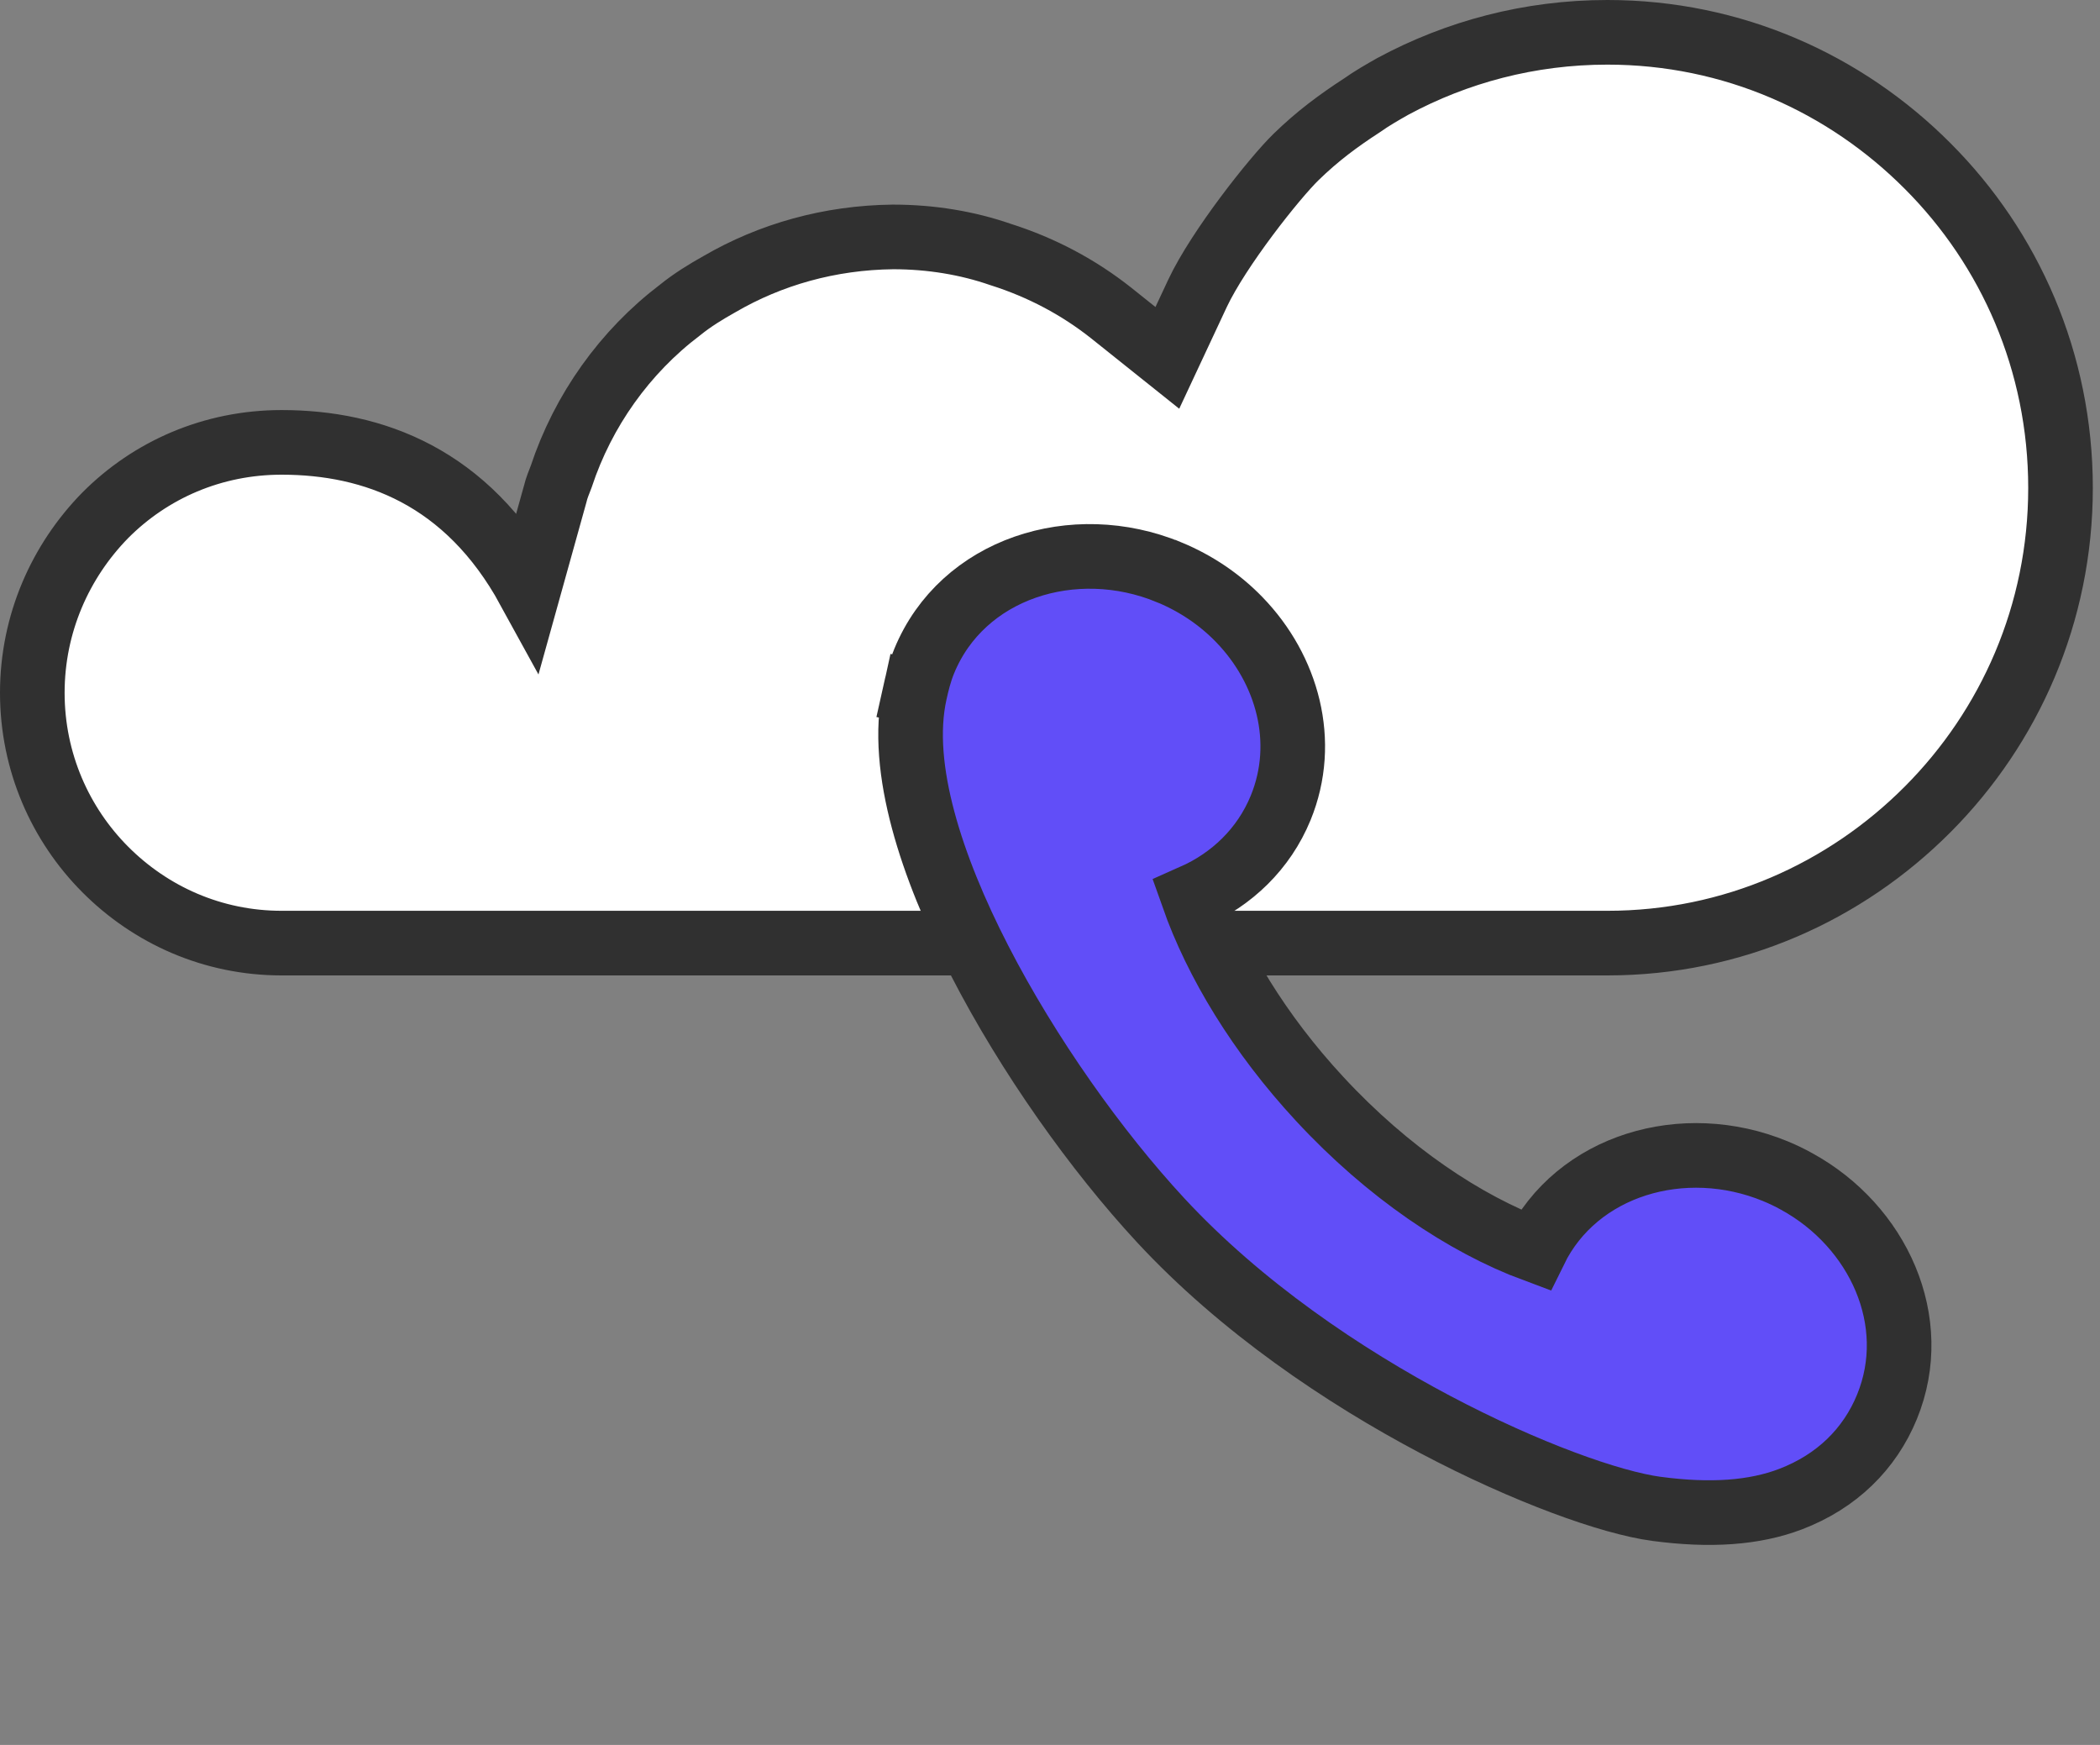
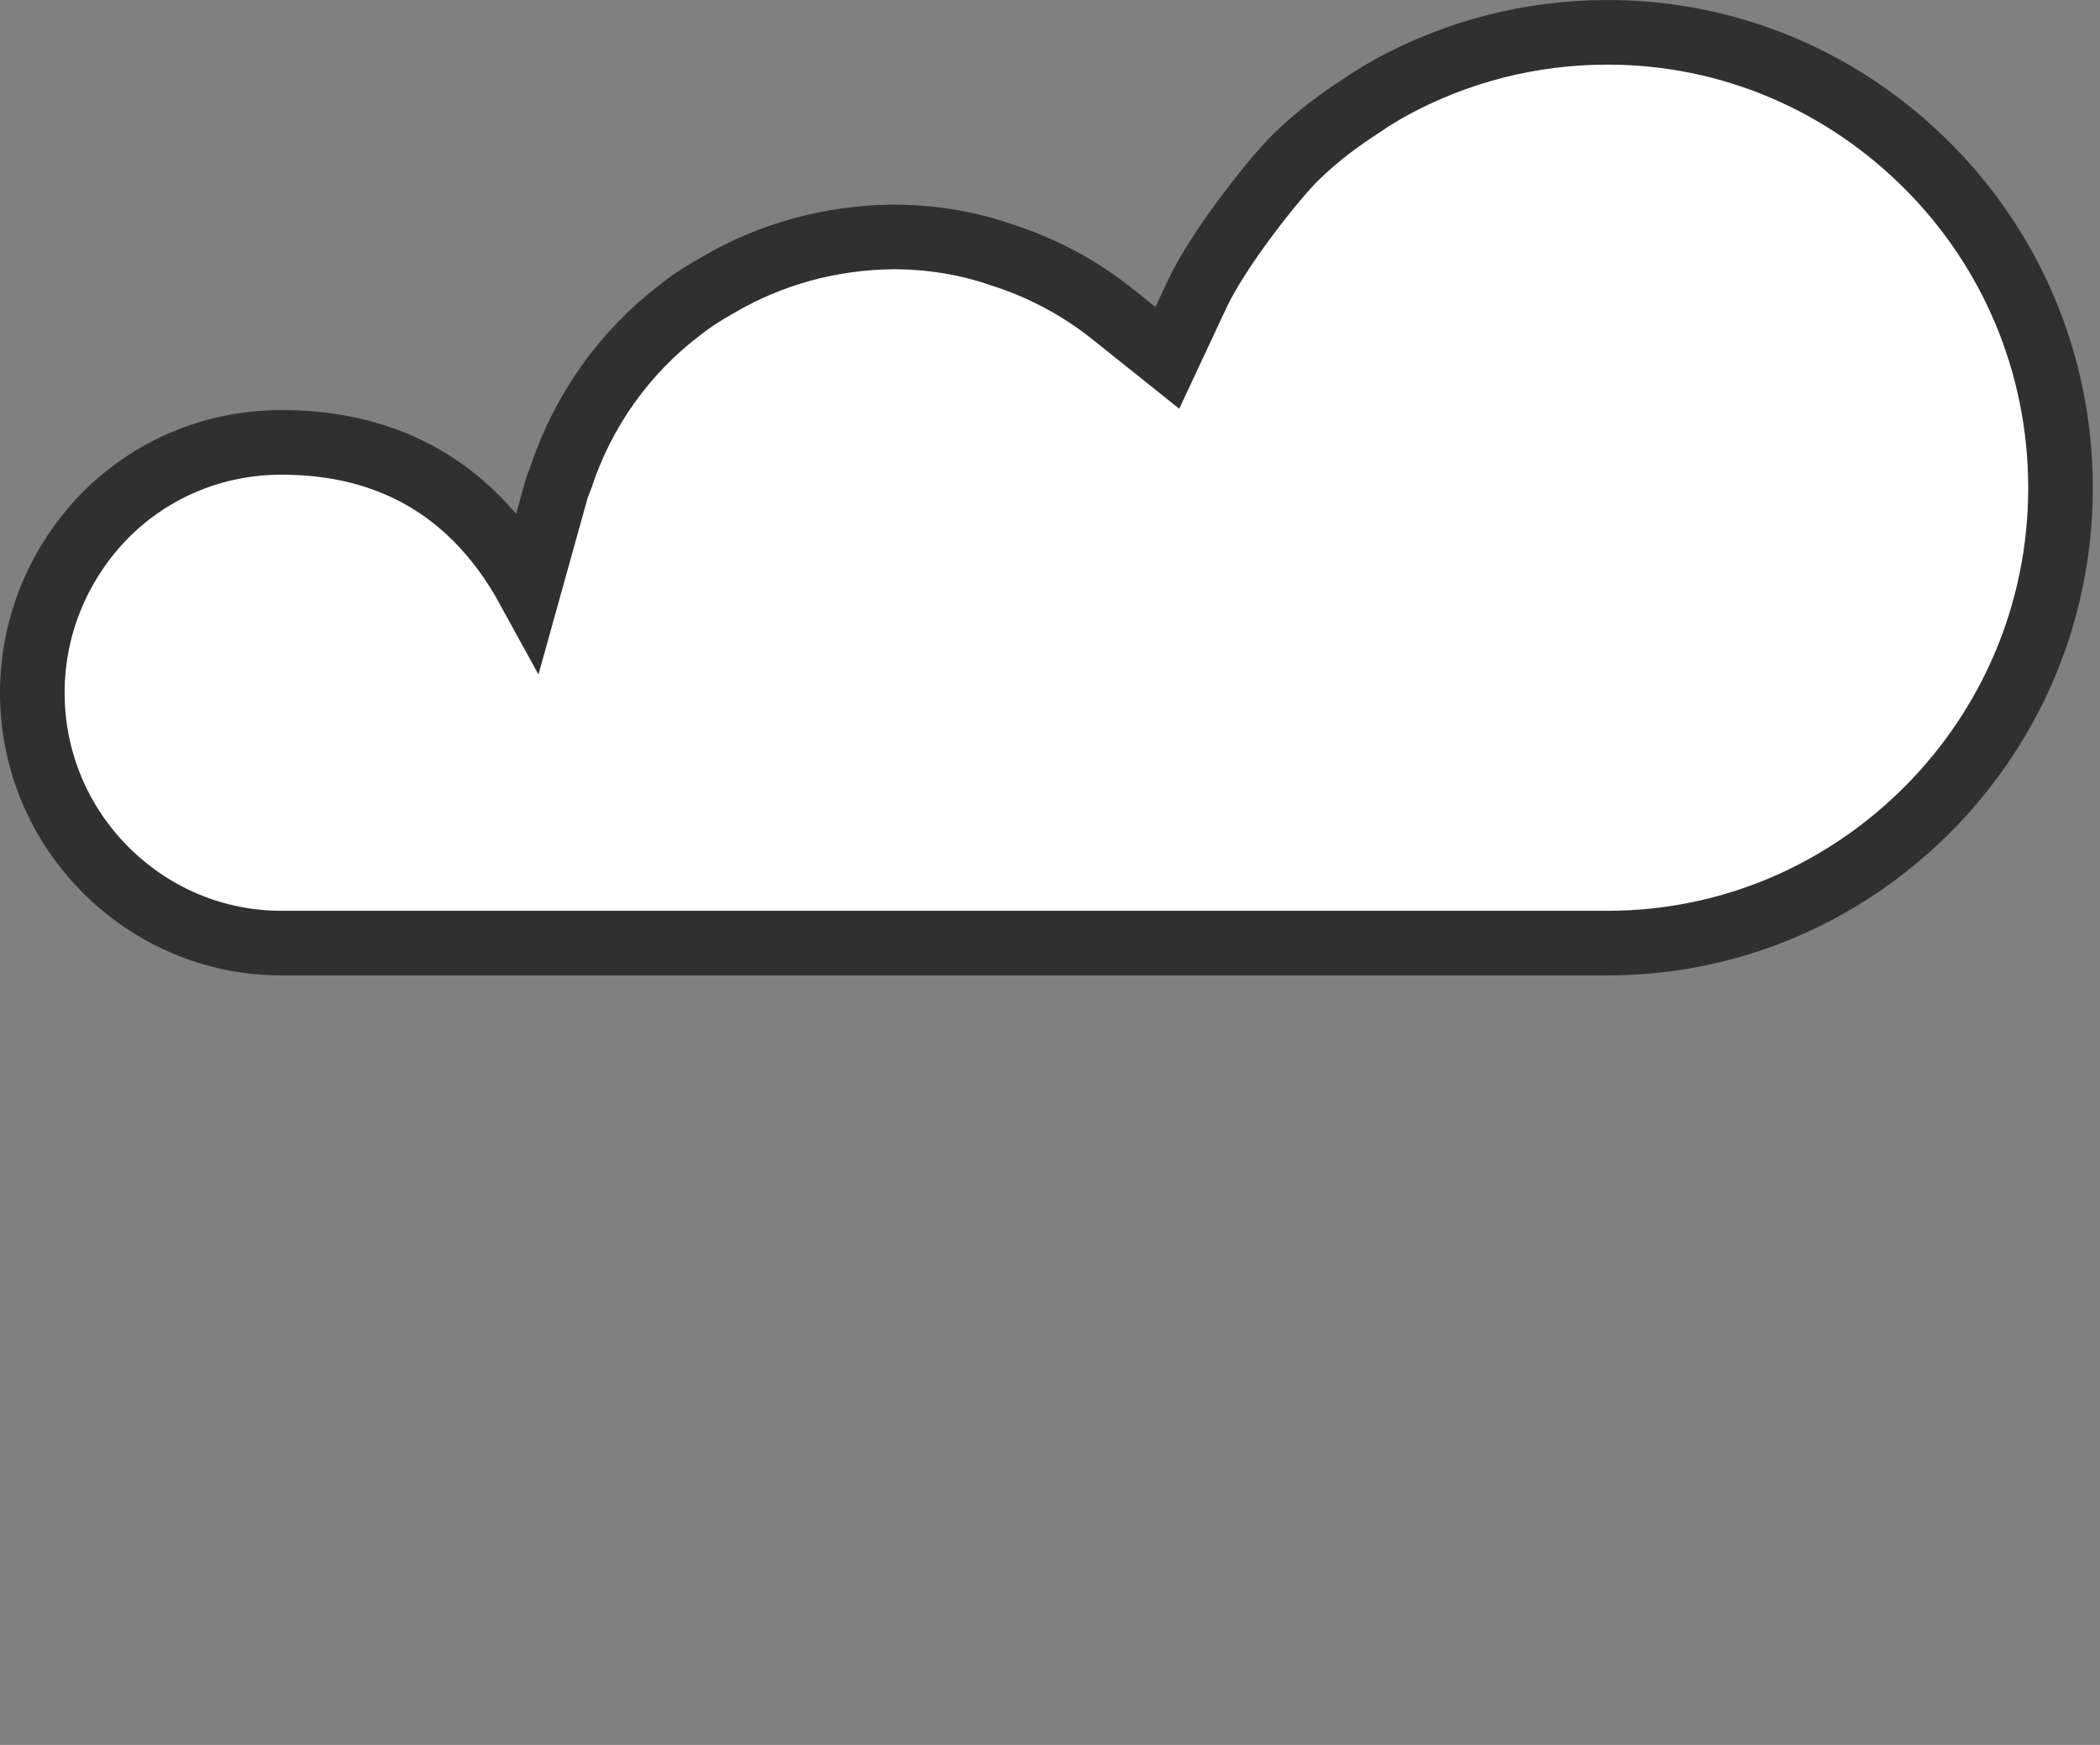
<svg xmlns="http://www.w3.org/2000/svg" width="65" height="54" viewBox="0 0 65 54" fill="none">
  <rect x="0" y="0" width="65" height="54" fill="#808080" stroke="none" />
  <path d="M49.755 29.186C53.624 29.186 57.117 27.608 59.672 25.041C62.206 22.496 63.777 18.988 63.778 15.104C63.778 11.197 62.206 7.684 59.672 5.145C57.117 2.577 53.625 1 49.755 1C47.341 1 45.087 1.61 43.116 2.671C42.788 2.857 42.46 3.044 42.159 3.258C41.431 3.731 40.786 4.206 40.117 4.857C39.448 5.509 37.724 7.684 37.068 9.074L36.132 11.075L34.397 9.689C33.386 8.887 32.236 8.277 30.971 7.876C29.941 7.519 28.815 7.332 27.643 7.332C25.673 7.354 23.845 7.876 22.269 8.793C21.847 9.029 21.426 9.288 21.053 9.59C19.34 10.887 18.048 12.701 17.37 14.751C17.299 14.938 17.227 15.103 17.184 15.29L16.363 18.237C14.453 14.751 11.552 13.69 8.717 13.69C6.582 13.69 4.661 14.536 3.255 15.95C1.871 17.363 1 19.297 1 21.441C1 23.584 1.871 25.514 3.255 26.904C4.661 28.317 6.582 29.186 8.717 29.186H49.755Z" fill="white" stroke="#303030" stroke-width="2" />
-   <path d="M55.423 46.393L55.423 46.393C54.297 46.822 52.934 46.916 51.269 46.694L51.268 46.694C49.862 46.505 47.249 45.576 44.43 44.087C41.587 42.584 38.415 40.449 35.923 37.761L35.923 37.761C33.938 35.619 31.828 32.657 30.319 29.722C29.563 28.253 28.945 26.766 28.573 25.373C28.204 23.994 28.053 22.624 28.32 21.431L29.291 21.648L28.32 21.431C28.381 21.156 28.462 20.812 28.604 20.464L28.605 20.462C29.782 17.59 33.237 16.494 36.181 17.707L36.182 17.707C37.03 18.057 37.766 18.562 38.361 19.178C39.845 20.71 40.478 22.952 39.64 25L39.64 25C39.115 26.28 38.119 27.216 36.927 27.743C37.647 29.783 38.973 31.987 40.85 34.011L40.85 34.011C42.958 36.285 45.336 37.878 47.513 38.686C48.805 36.049 52.113 35.077 54.947 36.243C55.175 36.337 55.396 36.442 55.61 36.562C58.133 37.943 59.49 40.89 58.407 43.536L58.407 43.536C57.871 44.845 56.848 45.849 55.423 46.393Z" fill="#614ef8" stroke="#303030" stroke-width="2" />
</svg>